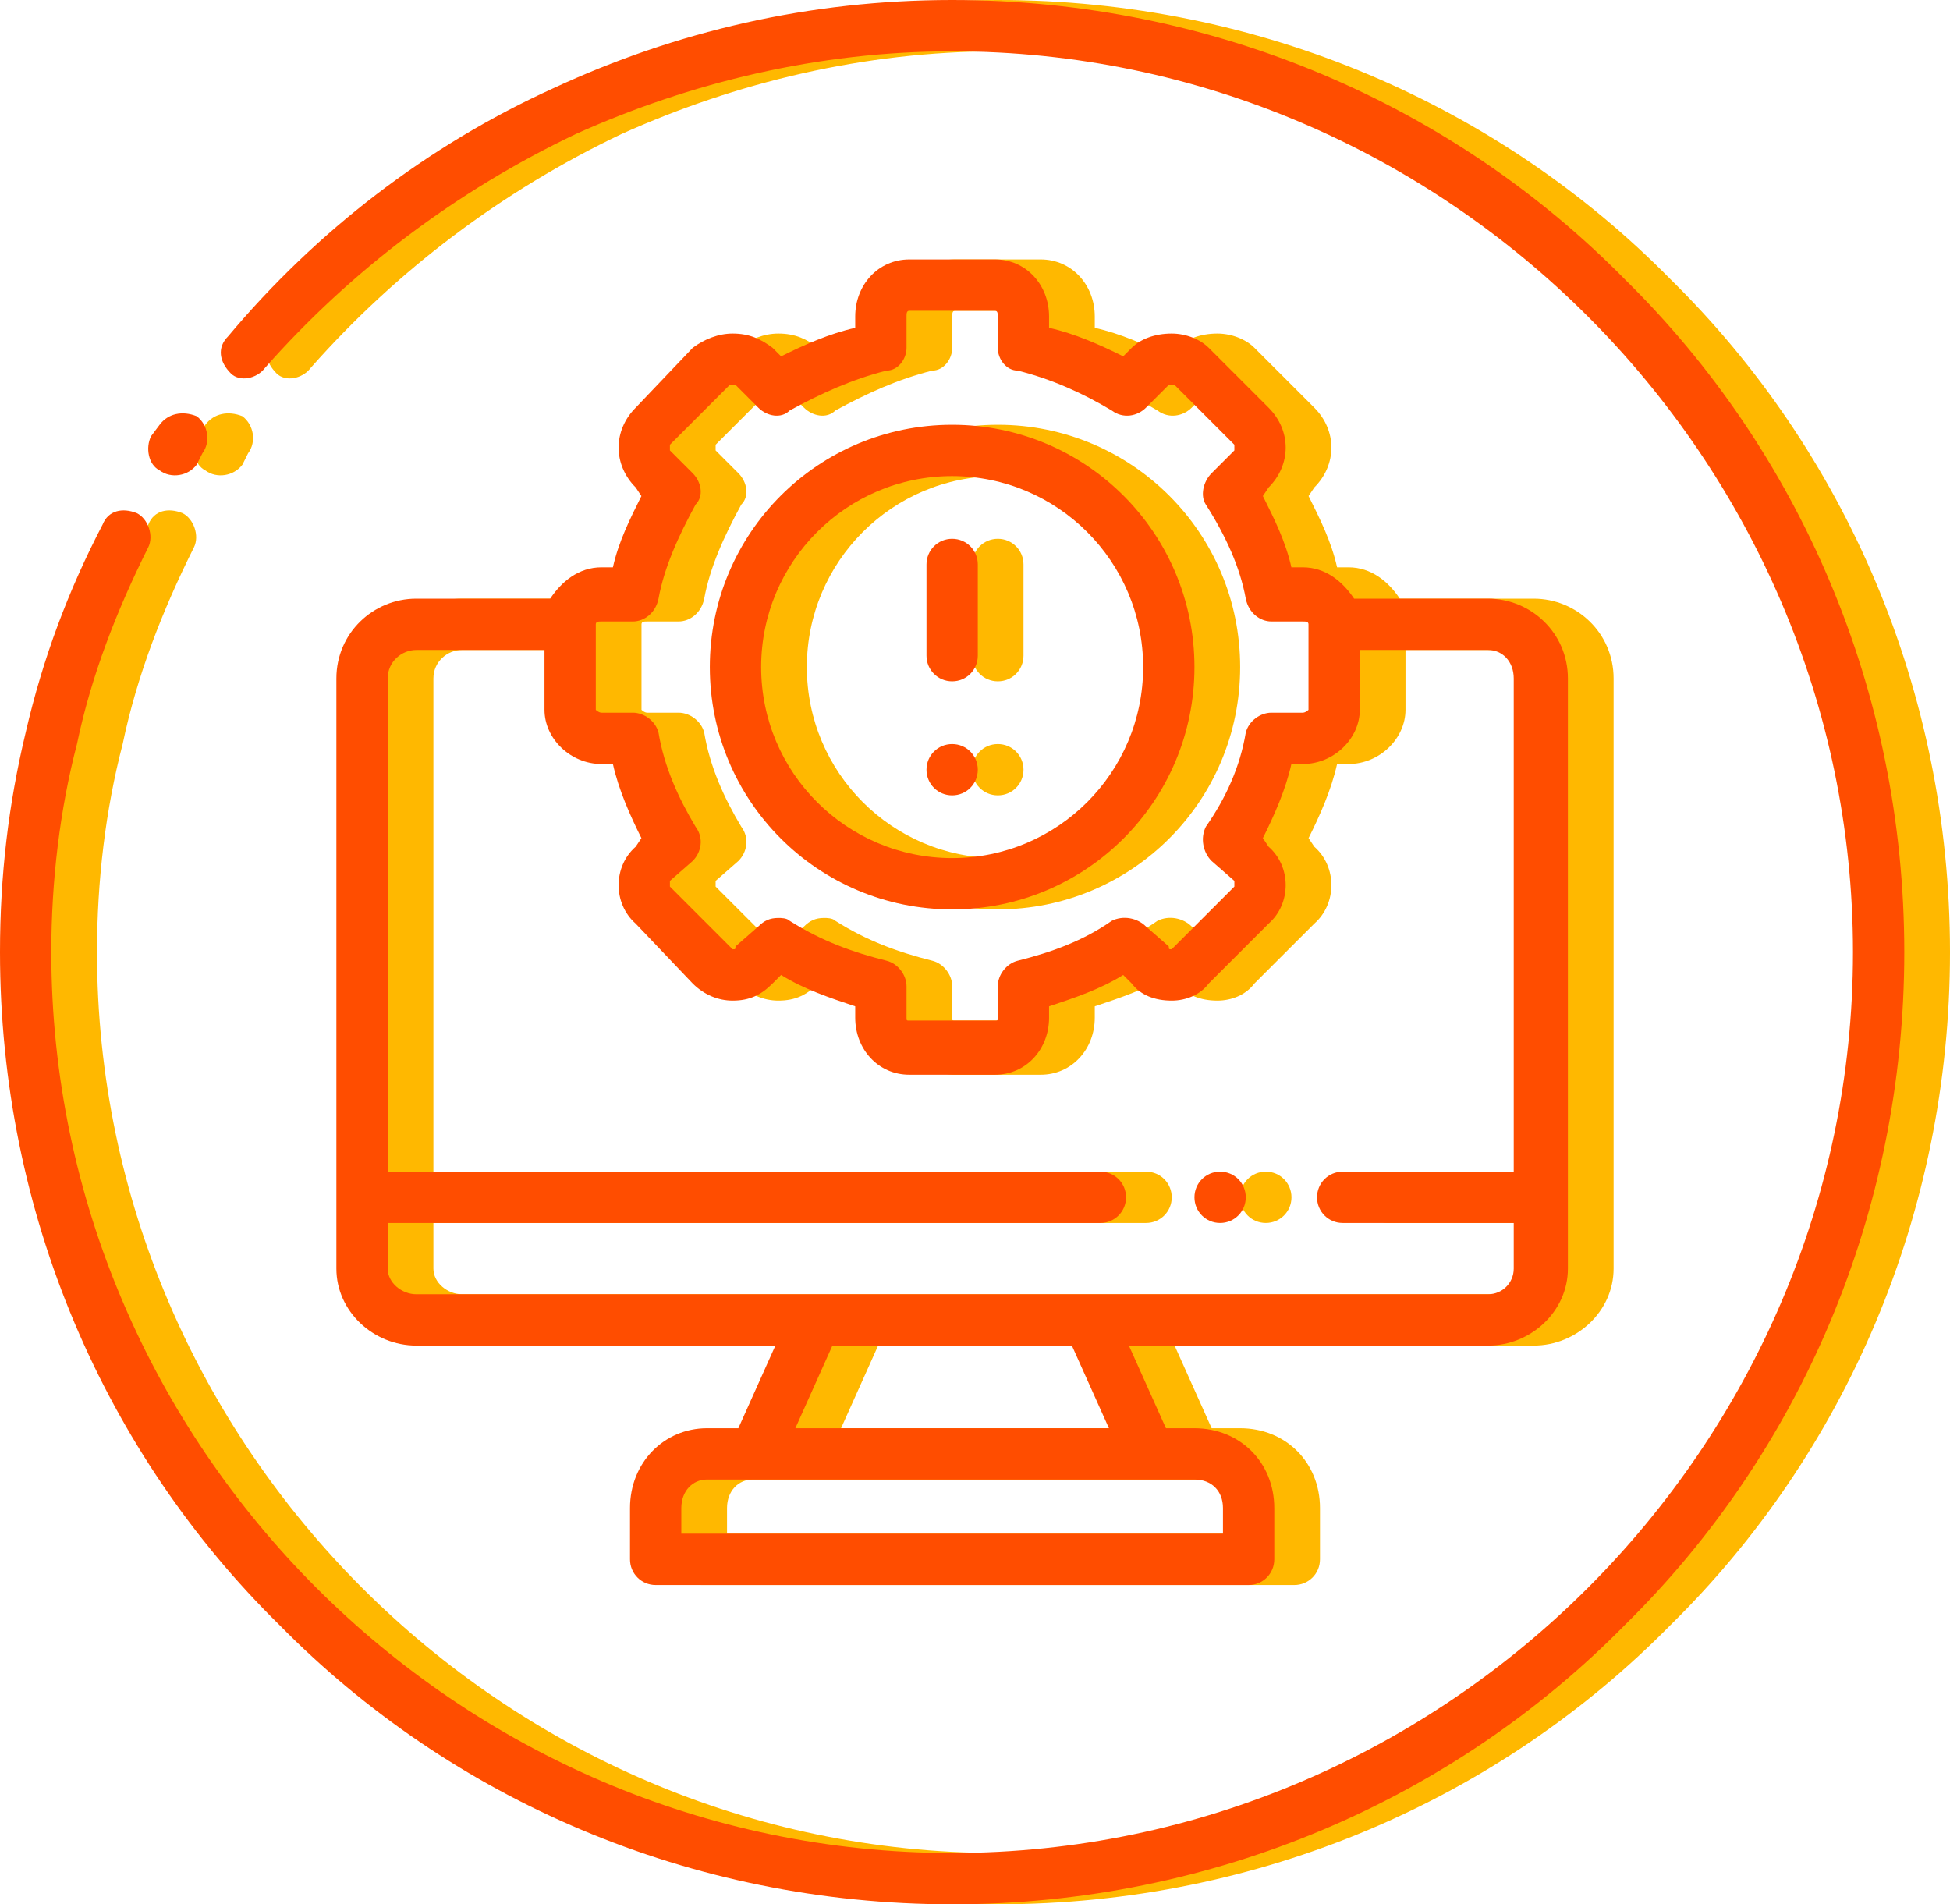
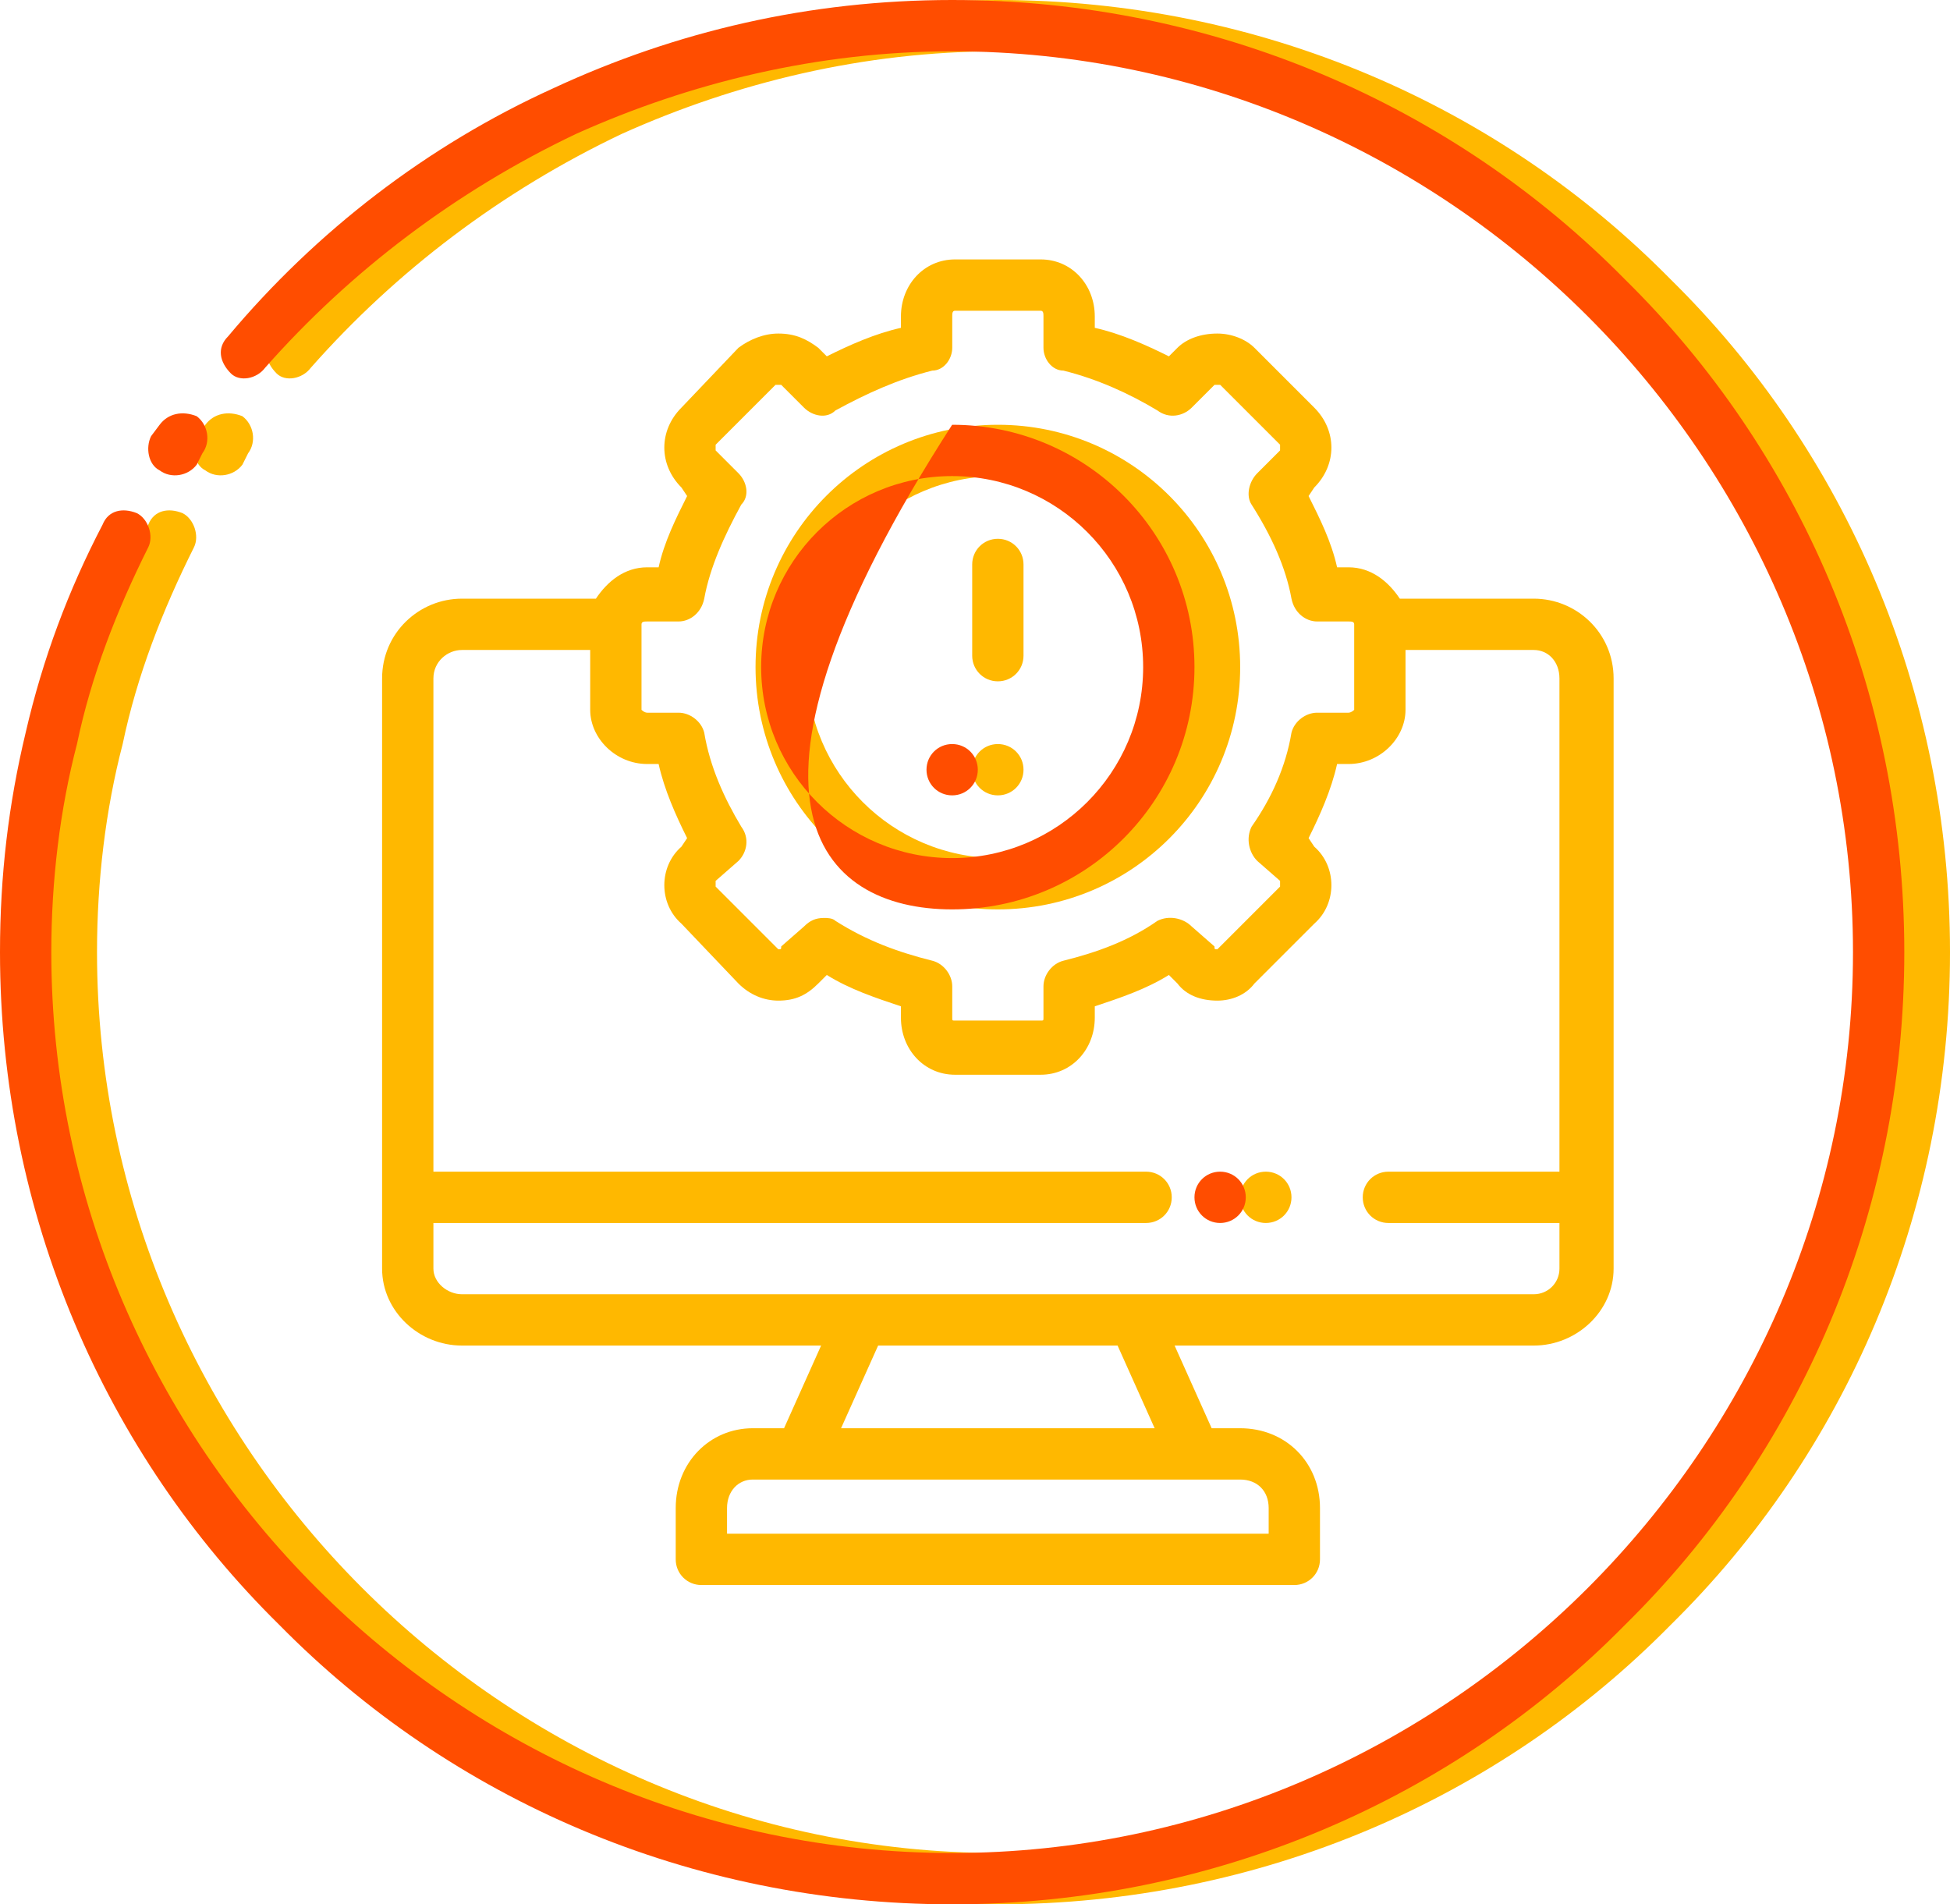
<svg xmlns="http://www.w3.org/2000/svg" width="512" height="500" viewBox="0 0 512 500" fill="none">
  <path d="M63.647 122.006C61.401 125 56.91 125.748 53.916 123.503C50.922 122.006 50.174 117.515 51.671 114.521L53.916 111.527C56.162 108.533 59.904 107.784 63.647 109.281C66.641 111.527 67.389 116.018 65.144 119.012L63.647 122.006ZM81.611 96.557C79.365 99.551 74.874 100.299 72.629 98.054C69.635 95.06 68.886 91.317 71.88 88.323C95.084 60.629 124.275 38.174 157.21 23.204C189.395 8.234 224.575 0 262 0C330.862 0 393.737 27.695 438.647 73.353C484.305 118.263 512 181.138 512 250C512 318.862 484.305 381.737 438.647 426.647C393.737 472.305 330.862 500 262 500C193.138 500 130.263 472.305 85.353 426.647C39.695 381.737 12 318.862 12 250C12 229.79 14.245 211.078 18.736 192.365C23.227 172.904 29.964 154.94 38.946 137.725C40.443 133.982 44.186 133.234 47.928 134.731C50.922 136.228 52.419 140.719 50.922 143.713C42.689 160.18 35.952 177.395 32.21 195.359C27.719 212.575 25.473 231.287 25.473 250C25.473 315.12 52.419 374.251 95.084 416.916C137.748 459.581 196.88 486.527 262 486.527C327.12 486.527 386.251 459.581 428.916 416.916C471.581 374.251 498.527 315.12 498.527 250C498.527 184.88 471.581 125.748 428.916 83.084C386.251 40.419 327.12 13.473 262 13.473C226.82 13.473 193.138 21.707 163.198 35.18C131.76 50.15 104.066 71.108 81.611 96.557Z" fill="#FFB800" />
  <path fill-rule="evenodd" clip-rule="evenodd" d="M262.001 238.772C297.181 238.772 325.624 210.329 325.624 175.149C325.624 139.97 297.181 111.527 262.001 111.527C226.822 111.527 198.378 139.97 198.378 175.149C198.378 210.329 226.822 238.772 262.001 238.772ZM262.001 125C289.696 125 312.151 147.455 312.151 175.149C312.151 202.844 289.696 225.299 262.001 225.299C234.307 225.299 211.851 202.844 211.851 175.149C211.851 147.455 234.307 125 262.001 125Z" fill="#FFB800" />
  <path fill-rule="evenodd" clip-rule="evenodd" d="M262.001 178.892C265.744 178.892 268.738 175.898 268.738 172.156V148.204C268.738 144.461 265.744 141.467 262.001 141.467C258.259 141.467 255.265 144.461 255.265 148.204V172.156C255.265 175.898 258.259 178.892 262.001 178.892Z" fill="#FFB800" />
  <path fill-rule="evenodd" clip-rule="evenodd" d="M262.001 208.833C265.744 208.833 268.738 205.839 268.738 202.096C268.738 198.354 265.744 195.36 262.001 195.36C258.259 195.36 255.265 198.354 255.265 202.096C255.265 205.839 258.259 208.833 262.001 208.833Z" fill="#FFB800" />
  <path fill-rule="evenodd" clip-rule="evenodd" d="M402.719 157.186H367.54C364.546 152.695 360.055 148.952 354.067 148.952H351.073C349.576 142.216 346.581 136.228 343.587 130.24L345.084 127.994C348.078 125 349.576 121.257 349.576 117.515C349.576 113.772 348.078 110.03 345.084 107.036L329.366 91.317C327.12 89.072 323.378 87.575 319.635 87.575C315.144 87.575 311.402 89.072 309.156 91.317L306.911 93.563C300.923 90.569 294.186 87.575 287.45 86.078V83.084C287.45 74.85 281.462 68.114 273.228 68.114H250.773C242.54 68.114 236.552 74.85 236.552 83.084V86.078C229.815 87.575 223.078 90.569 217.09 93.563L214.845 91.317C211.851 89.072 208.857 87.575 204.366 87.575C200.623 87.575 196.881 89.072 193.887 91.317L178.917 107.036C175.923 110.03 174.426 113.772 174.426 117.515C174.426 121.257 175.923 125 178.917 127.994L180.414 130.24C177.42 136.228 174.426 142.216 172.929 148.952H169.935C163.947 148.952 159.456 152.695 156.462 157.186H121.282C110.055 157.186 100.324 166.168 100.324 178.144V333.084C100.324 344.311 110.055 353.293 121.282 353.293H215.593L205.863 375H197.629C186.402 375 177.42 383.982 177.42 395.958V409.431C177.42 413.174 180.414 416.168 184.156 416.168H339.845C343.587 416.168 346.581 413.174 346.581 409.431V395.958C346.581 383.982 337.599 375 325.623 375H318.138L308.408 353.293H402.719C413.947 353.293 423.677 344.311 423.677 333.084V178.144C423.677 166.168 413.947 157.186 402.719 157.186ZM168.438 163.922C168.438 163.174 169.186 163.174 169.935 163.174H178.168C181.162 163.174 184.156 160.928 184.905 157.186C186.402 148.952 190.144 140.719 194.635 132.485C196.881 130.24 196.132 126.497 193.887 124.251L187.899 118.263V117.515V116.766L203.617 101.048C204.366 101.048 204.366 101.048 204.366 101.048C205.114 101.048 205.114 101.048 205.114 101.048L211.102 107.036C213.348 109.281 217.09 110.03 219.336 107.784C227.569 103.293 235.803 99.551 244.785 97.305C247.779 97.305 250.025 94.311 250.025 91.317V83.084C250.025 82.335 250.025 81.587 250.773 81.587H273.228C273.977 81.587 273.977 82.335 273.977 83.084V91.317C273.977 94.311 276.222 97.305 279.216 97.305C288.198 99.551 296.432 103.293 303.917 107.784C306.911 110.03 310.653 109.281 312.899 107.036L318.887 101.048C318.887 101.048 318.887 101.048 319.635 101.048C319.635 101.048 319.635 101.048 320.384 101.048L336.102 116.766V117.515V118.263L330.114 124.251C327.869 126.497 327.12 130.24 328.617 132.485C333.857 140.719 337.599 148.952 339.096 157.186C339.845 160.928 342.839 163.174 345.833 163.174H354.067C354.815 163.174 355.564 163.174 355.564 163.922V186.377C355.564 186.377 354.815 187.126 354.067 187.126H345.833C342.839 187.126 339.845 189.371 339.096 192.365C337.599 201.347 333.857 209.581 328.617 217.066C327.12 220.06 327.869 223.802 330.114 226.048L336.102 231.287C336.102 232.036 336.102 232.784 336.102 232.784L320.384 248.503C319.635 249.251 319.635 249.251 319.635 249.251C318.887 249.251 318.887 249.251 318.887 248.503L312.899 243.263C310.653 241.018 306.911 240.269 303.917 241.766C296.432 247.006 288.198 250 279.216 252.246C276.222 252.994 273.977 255.988 273.977 258.982V267.216C273.977 267.964 273.977 267.964 273.228 267.964H250.773C250.025 267.964 250.025 267.964 250.025 267.216V258.982C250.025 255.988 247.779 252.994 244.785 252.246C235.803 250 227.569 247.006 219.336 241.766C218.587 241.018 217.09 241.018 216.342 241.018C214.096 241.018 212.599 241.766 211.102 243.263L205.114 248.503C205.114 249.251 205.114 249.251 204.366 249.251C204.366 249.251 204.366 249.251 203.617 248.503L187.899 232.784C187.899 232.784 187.899 232.036 187.899 231.287L193.887 226.048C196.132 223.802 196.881 220.06 194.635 217.066C190.144 209.581 186.402 201.347 184.905 192.365C184.156 189.371 181.162 187.126 178.168 187.126H169.935C169.186 187.126 168.438 186.377 168.438 186.377V163.922ZM333.108 395.958V402.695H190.893V395.958C190.893 391.467 193.887 388.473 197.629 388.473H325.623C330.114 388.473 333.108 391.467 333.108 395.958ZM303.168 375H220.833L230.564 353.293H293.438L303.168 375ZM402.719 339.82H121.282C117.54 339.82 113.797 336.826 113.797 333.084V321.108H300.923C304.665 321.108 307.659 318.114 307.659 314.371C307.659 310.629 304.665 307.635 300.923 307.635H113.797V178.144C113.797 173.653 117.54 170.659 121.282 170.659H154.965V186.377C154.965 193.862 161.701 200.599 169.935 200.599H172.929C174.426 207.335 177.42 214.072 180.414 220.06L178.917 222.305C172.929 227.545 172.929 237.275 178.917 242.515L193.887 258.234C196.881 261.228 200.623 262.725 204.366 262.725C208.857 262.725 211.851 261.228 214.845 258.234L217.09 255.988C223.078 259.731 229.815 261.976 236.552 264.222V267.216C236.552 275.449 242.54 282.186 250.773 282.186H273.228C281.462 282.186 287.45 275.449 287.45 267.216V264.222C294.186 261.976 300.923 259.731 306.911 255.988L309.156 258.234C311.402 261.228 315.144 262.725 319.635 262.725C323.378 262.725 327.12 261.228 329.366 258.234L345.084 242.515C351.073 237.275 351.073 227.545 345.084 222.305L343.587 220.06C346.581 214.072 349.576 207.335 351.073 200.599H354.067C362.3 200.599 369.037 193.862 369.037 186.377V170.659H402.719C406.462 170.659 409.456 173.653 409.456 178.144V307.635H364.546C360.803 307.635 357.809 310.629 357.809 314.371C357.809 318.114 360.803 321.108 364.546 321.108H409.456V333.084C409.456 336.826 406.462 339.82 402.719 339.82Z" fill="#FFB800" />
  <path fill-rule="evenodd" clip-rule="evenodd" d="M332.36 307.634C328.617 307.634 325.623 310.628 325.623 314.371C325.623 318.113 328.617 321.107 332.36 321.107C336.102 321.107 339.096 318.113 339.096 314.371C339.096 310.628 336.102 307.634 332.36 307.634Z" fill="#FFB800" />
  <path d="M51.647 122.006C49.401 125 44.91 125.748 41.916 123.503C38.922 122.006 38.174 117.515 39.671 114.521L41.916 111.527C44.162 108.533 47.904 107.784 51.647 109.281C54.641 111.527 55.389 116.018 53.144 119.012L51.647 122.006ZM69.611 96.557C67.365 99.551 62.874 100.299 60.629 98.054C57.635 95.06 56.886 91.317 59.88 88.323C83.084 60.629 112.275 38.174 145.21 23.204C177.395 8.234 212.575 0 250 0C318.862 0 381.737 27.695 426.647 73.353C472.305 118.263 500 181.138 500 250C500 318.862 472.305 381.737 426.647 426.647C381.737 472.305 318.862 500 250 500C181.138 500 118.263 472.305 73.353 426.647C27.695 381.737 0 318.862 0 250C0 229.79 2.246 211.078 6.737 192.365C11.227 172.904 17.964 154.94 26.946 137.725C28.443 133.982 32.186 133.234 35.928 134.731C38.922 136.228 40.419 140.719 38.922 143.713C30.689 160.18 23.952 177.395 20.21 195.359C15.719 212.575 13.473 231.287 13.473 250C13.473 315.12 40.419 374.251 83.084 416.916C125.748 459.581 184.88 486.527 250 486.527C315.12 486.527 374.251 459.581 416.916 416.916C459.581 374.251 486.527 315.12 486.527 250C486.527 184.88 459.581 125.748 416.916 83.084C374.251 40.419 315.12 13.473 250 13.473C214.82 13.473 181.138 21.707 151.198 35.18C119.76 50.15 92.066 71.108 69.611 96.557Z" fill="#FF4D00" />
-   <path fill-rule="evenodd" clip-rule="evenodd" d="M250.001 238.772C285.181 238.772 313.624 210.329 313.624 175.149C313.624 139.97 285.181 111.527 250.001 111.527C214.822 111.527 186.378 139.97 186.378 175.149C186.378 210.329 214.822 238.772 250.001 238.772ZM250.001 125C277.696 125 300.151 147.455 300.151 175.149C300.151 202.844 277.696 225.299 250.001 225.299C222.307 225.299 199.851 202.844 199.851 175.149C199.851 147.455 222.307 125 250.001 125Z" fill="#FF4D00" />
-   <path fill-rule="evenodd" clip-rule="evenodd" d="M250.001 178.892C253.744 178.892 256.738 175.898 256.738 172.156V148.204C256.738 144.461 253.744 141.467 250.001 141.467C246.259 141.467 243.265 144.461 243.265 148.204V172.156C243.265 175.898 246.259 178.892 250.001 178.892Z" fill="#FF4D00" />
+   <path fill-rule="evenodd" clip-rule="evenodd" d="M250.001 238.772C285.181 238.772 313.624 210.329 313.624 175.149C313.624 139.97 285.181 111.527 250.001 111.527C186.378 210.329 214.822 238.772 250.001 238.772ZM250.001 125C277.696 125 300.151 147.455 300.151 175.149C300.151 202.844 277.696 225.299 250.001 225.299C222.307 225.299 199.851 202.844 199.851 175.149C199.851 147.455 222.307 125 250.001 125Z" fill="#FF4D00" />
  <path fill-rule="evenodd" clip-rule="evenodd" d="M250.001 208.833C253.744 208.833 256.738 205.839 256.738 202.096C256.738 198.354 253.744 195.36 250.001 195.36C246.259 195.36 243.265 198.354 243.265 202.096C243.265 205.839 246.259 208.833 250.001 208.833Z" fill="#FF4D00" />
-   <path fill-rule="evenodd" clip-rule="evenodd" d="M390.719 157.186H355.54C352.546 152.695 348.055 148.952 342.067 148.952H339.073C337.576 142.216 334.581 136.228 331.587 130.24L333.084 127.994C336.078 125 337.576 121.257 337.576 117.515C337.576 113.772 336.078 110.03 333.084 107.036L317.366 91.317C315.12 89.072 311.378 87.575 307.635 87.575C303.144 87.575 299.402 89.072 297.156 91.317L294.911 93.563C288.923 90.569 282.186 87.575 275.45 86.078V83.084C275.45 74.85 269.462 68.114 261.228 68.114H238.773C230.54 68.114 224.552 74.85 224.552 83.084V86.078C217.815 87.575 211.078 90.569 205.09 93.563L202.845 91.317C199.851 89.072 196.857 87.575 192.366 87.575C188.623 87.575 184.881 89.072 181.887 91.317L166.917 107.036C163.923 110.03 162.426 113.772 162.426 117.515C162.426 121.257 163.923 125 166.917 127.994L168.414 130.24C165.42 136.228 162.426 142.216 160.929 148.952H157.935C151.947 148.952 147.456 152.695 144.462 157.186H109.282C98.055 157.186 88.324 166.168 88.324 178.144V333.084C88.324 344.311 98.055 353.293 109.282 353.293H203.593L193.863 375H185.629C174.402 375 165.42 383.982 165.42 395.958V409.431C165.42 413.174 168.414 416.168 172.156 416.168H327.845C331.587 416.168 334.581 413.174 334.581 409.431V395.958C334.581 383.982 325.599 375 313.623 375H306.138L296.408 353.293H390.719C401.947 353.293 411.677 344.311 411.677 333.084V178.144C411.677 166.168 401.947 157.186 390.719 157.186ZM156.438 163.922C156.438 163.174 157.186 163.174 157.935 163.174H166.168C169.162 163.174 172.156 160.928 172.905 157.186C174.402 148.952 178.144 140.719 182.635 132.485C184.881 130.24 184.132 126.497 181.887 124.251L175.899 118.263V117.515V116.766L191.617 101.048C192.366 101.048 192.366 101.048 192.366 101.048C193.114 101.048 193.114 101.048 193.114 101.048L199.102 107.036C201.348 109.281 205.09 110.03 207.336 107.784C215.569 103.293 223.803 99.551 232.785 97.305C235.779 97.305 238.025 94.311 238.025 91.317V83.084C238.025 82.335 238.025 81.587 238.773 81.587H261.228C261.977 81.587 261.977 82.335 261.977 83.084V91.317C261.977 94.311 264.222 97.305 267.216 97.305C276.198 99.551 284.432 103.293 291.917 107.784C294.911 110.03 298.653 109.281 300.899 107.036L306.887 101.048C306.887 101.048 306.887 101.048 307.635 101.048C307.635 101.048 307.635 101.048 308.384 101.048L324.102 116.766V117.515V118.263L318.114 124.251C315.869 126.497 315.12 130.24 316.617 132.485C321.857 140.719 325.599 148.952 327.096 157.186C327.845 160.928 330.839 163.174 333.833 163.174H342.067C342.815 163.174 343.564 163.174 343.564 163.922V186.377C343.564 186.377 342.815 187.126 342.067 187.126H333.833C330.839 187.126 327.845 189.371 327.096 192.365C325.599 201.347 321.857 209.581 316.617 217.066C315.12 220.06 315.869 223.802 318.114 226.048L324.102 231.287C324.102 232.036 324.102 232.784 324.102 232.784L308.384 248.503C307.635 249.251 307.635 249.251 307.635 249.251C306.887 249.251 306.887 249.251 306.887 248.503L300.899 243.263C298.653 241.018 294.911 240.269 291.917 241.766C284.432 247.006 276.198 250 267.216 252.246C264.222 252.994 261.977 255.988 261.977 258.982V267.216C261.977 267.964 261.977 267.964 261.228 267.964H238.773C238.025 267.964 238.025 267.964 238.025 267.216V258.982C238.025 255.988 235.779 252.994 232.785 252.246C223.803 250 215.569 247.006 207.336 241.766C206.587 241.018 205.09 241.018 204.342 241.018C202.096 241.018 200.599 241.766 199.102 243.263L193.114 248.503C193.114 249.251 193.114 249.251 192.366 249.251C192.366 249.251 192.366 249.251 191.617 248.503L175.899 232.784C175.899 232.784 175.899 232.036 175.899 231.287L181.887 226.048C184.132 223.802 184.881 220.06 182.635 217.066C178.144 209.581 174.402 201.347 172.905 192.365C172.156 189.371 169.162 187.126 166.168 187.126H157.935C157.186 187.126 156.438 186.377 156.438 186.377V163.922ZM321.108 395.958V402.695H178.893V395.958C178.893 391.467 181.887 388.473 185.629 388.473H313.623C318.114 388.473 321.108 391.467 321.108 395.958ZM291.168 375H208.833L218.564 353.293H281.438L291.168 375ZM390.719 339.82H109.282C105.54 339.82 101.797 336.826 101.797 333.084V321.108H288.923C292.665 321.108 295.659 318.114 295.659 314.371C295.659 310.629 292.665 307.635 288.923 307.635H101.797V178.144C101.797 173.653 105.54 170.659 109.282 170.659H142.965V186.377C142.965 193.862 149.701 200.599 157.935 200.599H160.929C162.426 207.335 165.42 214.072 168.414 220.06L166.917 222.305C160.929 227.545 160.929 237.275 166.917 242.515L181.887 258.234C184.881 261.228 188.623 262.725 192.366 262.725C196.857 262.725 199.851 261.228 202.845 258.234L205.09 255.988C211.078 259.731 217.815 261.976 224.552 264.222V267.216C224.552 275.449 230.54 282.186 238.773 282.186H261.228C269.462 282.186 275.45 275.449 275.45 267.216V264.222C282.186 261.976 288.923 259.731 294.911 255.988L297.156 258.234C299.402 261.228 303.144 262.725 307.635 262.725C311.378 262.725 315.12 261.228 317.366 258.234L333.084 242.515C339.073 237.275 339.073 227.545 333.084 222.305L331.587 220.06C334.581 214.072 337.576 207.335 339.073 200.599H342.067C350.3 200.599 357.037 193.862 357.037 186.377V170.659H390.719C394.462 170.659 397.456 173.653 397.456 178.144V307.635H352.546C348.803 307.635 345.809 310.629 345.809 314.371C345.809 318.114 348.803 321.108 352.546 321.108H397.456V333.084C397.456 336.826 394.462 339.82 390.719 339.82Z" fill="#FF4D00" />
  <path fill-rule="evenodd" clip-rule="evenodd" d="M320.36 307.634C316.617 307.634 313.623 310.628 313.623 314.371C313.623 318.113 316.617 321.107 320.36 321.107C324.102 321.107 327.096 318.113 327.096 314.371C327.096 310.628 324.102 307.634 320.36 307.634Z" fill="#FF4D00" />
</svg>